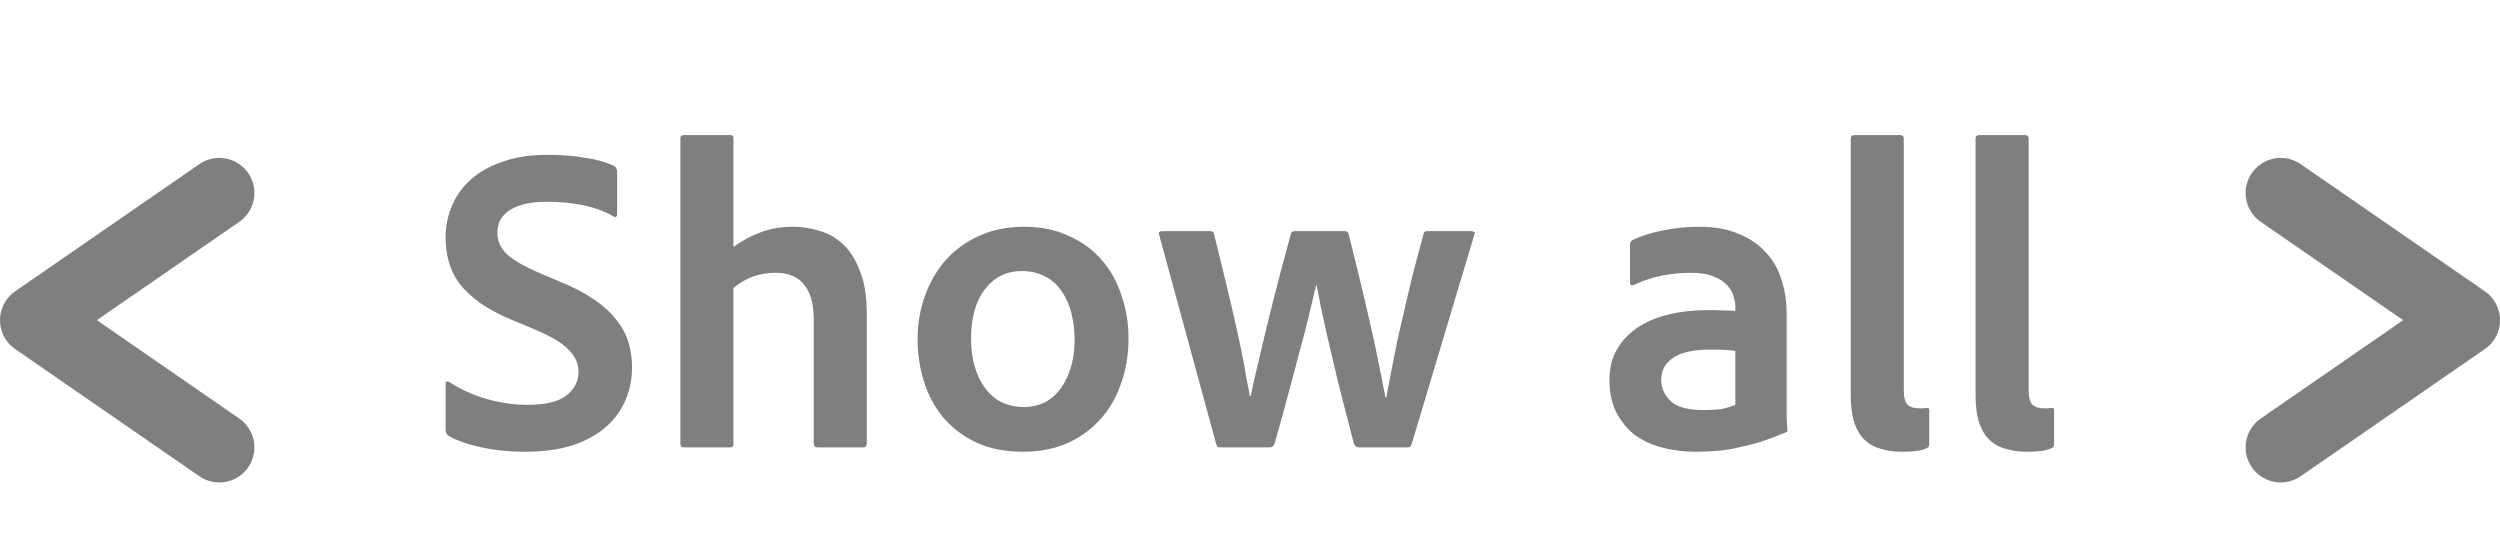
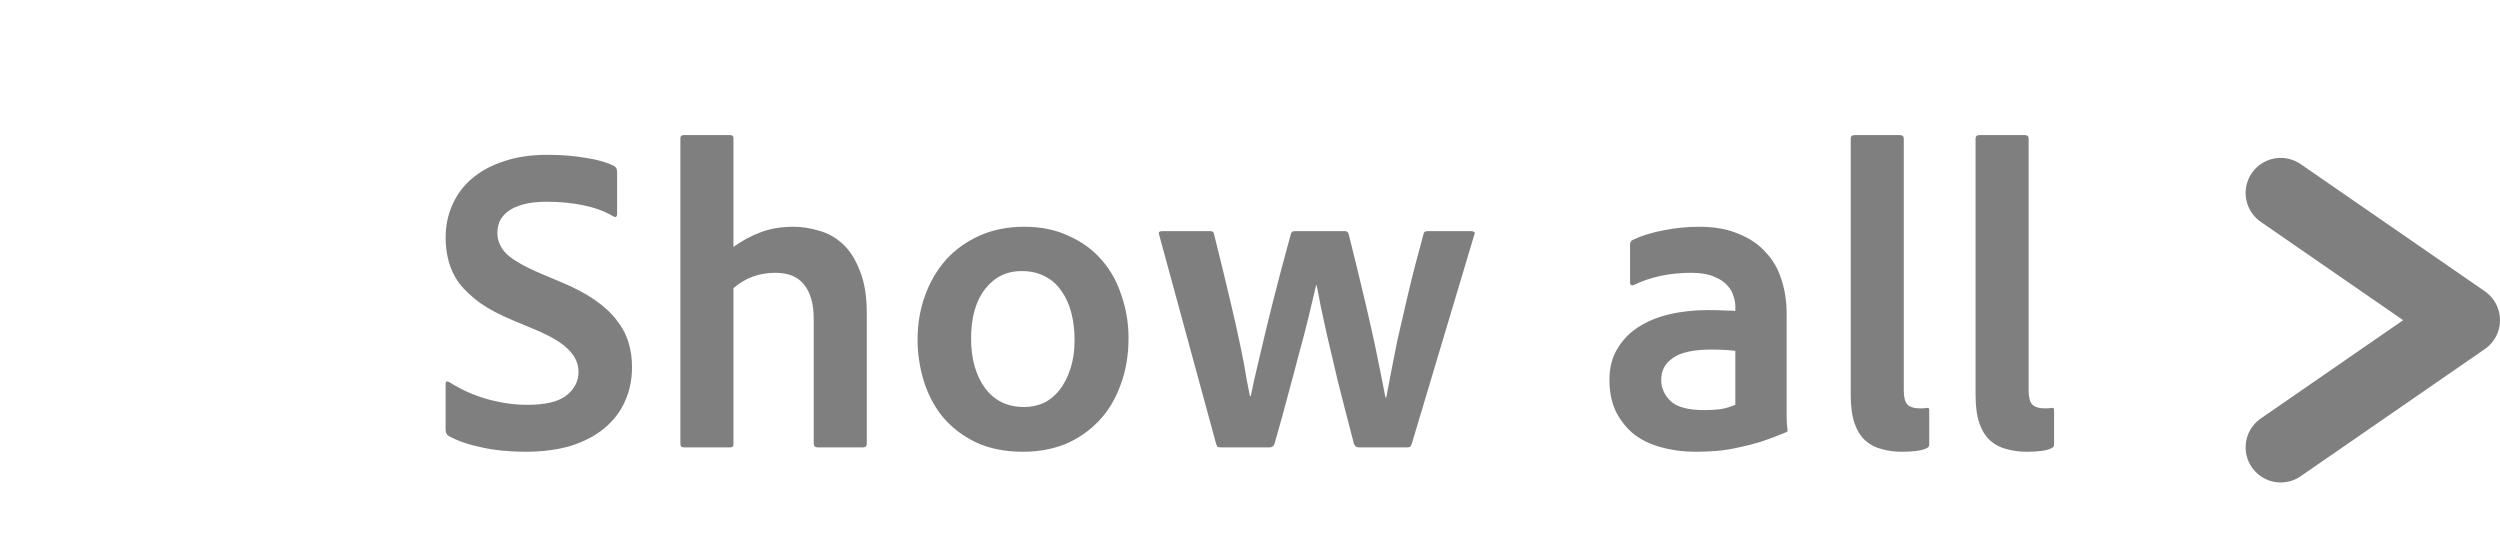
<svg xmlns="http://www.w3.org/2000/svg" width="285" height="63" viewBox="0 0 285 63" fill="none">
  <path d="M59.9 51.5C58.067 51.5 56.4 51.333 54.9 51C53.433 50.7 52.183 50.267 51.15 49.7C50.917 49.567 50.8 49.317 50.8 48.95V43.75C50.8 43.483 50.933 43.417 51.2 43.55C52.567 44.417 54.017 45.067 55.55 45.5C57.117 45.933 58.633 46.15 60.1 46.15C62.167 46.15 63.65 45.8 64.55 45.1C65.483 44.367 65.95 43.467 65.95 42.4C65.95 41.467 65.583 40.633 64.85 39.9C64.15 39.133 62.85 38.35 60.95 37.55L58.55 36.55C57.017 35.917 55.75 35.25 54.75 34.55C53.75 33.817 52.95 33.067 52.35 32.3C51.783 31.5 51.383 30.667 51.15 29.8C50.917 28.933 50.8 28.033 50.8 27.1C50.8 25.767 51.05 24.533 51.55 23.4C52.05 22.233 52.783 21.233 53.75 20.4C54.75 19.533 55.967 18.867 57.4 18.4C58.833 17.9 60.5 17.65 62.4 17.65C64 17.65 65.467 17.767 66.8 18C68.133 18.2 69.217 18.517 70.05 18.95C70.25 19.083 70.35 19.3 70.35 19.6V24.45C70.35 24.55 70.317 24.633 70.25 24.7C70.183 24.767 70.067 24.75 69.9 24.65C68.933 24.083 67.8 23.667 66.5 23.4C65.2 23.133 63.817 23 62.35 23C61.283 23 60.383 23.1 59.65 23.3C58.917 23.5 58.333 23.767 57.9 24.1C57.467 24.433 57.15 24.817 56.95 25.25C56.783 25.683 56.7 26.117 56.7 26.55C56.7 27.45 57.05 28.25 57.75 28.95C58.483 29.65 59.833 30.417 61.8 31.25L63.7 32.05C65.333 32.717 66.683 33.417 67.75 34.15C68.817 34.883 69.667 35.667 70.3 36.5C70.933 37.3 71.383 38.15 71.65 39.05C71.917 39.917 72.05 40.85 72.05 41.85C72.05 43.317 71.767 44.65 71.2 45.85C70.667 47.017 69.867 48.033 68.8 48.9C67.767 49.733 66.5 50.383 65 50.85C63.5 51.283 61.8 51.5 59.9 51.5ZM83.614 50.65C83.614 50.883 83.497 51 83.264 51H77.964C77.697 51 77.564 50.867 77.564 50.6V15.75C77.564 15.517 77.697 15.4 77.964 15.4H83.264C83.497 15.4 83.614 15.517 83.614 15.75V28.15C84.581 27.45 85.597 26.9 86.664 26.5C87.764 26.067 89.031 25.85 90.464 25.85C91.397 25.85 92.364 26 93.364 26.3C94.364 26.567 95.264 27.067 96.064 27.8C96.864 28.533 97.514 29.55 98.014 30.85C98.547 32.117 98.814 33.75 98.814 35.75V50.55C98.814 50.85 98.681 51 98.414 51H93.214C92.914 51 92.764 50.85 92.764 50.55V36.35C92.764 34.65 92.397 33.35 91.664 32.45C90.964 31.55 89.881 31.1 88.414 31.1C86.547 31.1 84.947 31.683 83.614 32.85V50.65ZM116.752 25.85C118.685 25.85 120.385 26.2 121.852 26.9C123.352 27.567 124.602 28.483 125.602 29.65C126.602 30.783 127.352 32.133 127.852 33.7C128.385 35.233 128.652 36.85 128.652 38.55C128.652 40.483 128.352 42.25 127.752 43.85C127.185 45.45 126.369 46.817 125.302 47.95C124.235 49.083 122.969 49.967 121.502 50.6C120.035 51.2 118.419 51.5 116.652 51.5C114.552 51.5 112.735 51.133 111.202 50.4C109.702 49.667 108.452 48.7 107.452 47.5C106.485 46.3 105.769 44.933 105.302 43.4C104.835 41.867 104.602 40.3 104.602 38.7C104.602 36.933 104.885 35.267 105.452 33.7C106.019 32.133 106.819 30.767 107.852 29.6C108.919 28.433 110.202 27.517 111.702 26.85C113.202 26.183 114.885 25.85 116.752 25.85ZM116.452 30.9C114.752 30.9 113.369 31.583 112.302 32.95C111.235 34.317 110.702 36.2 110.702 38.6C110.702 40.9 111.235 42.783 112.302 44.25C113.369 45.683 114.852 46.4 116.752 46.4C117.519 46.4 118.252 46.25 118.952 45.95C119.652 45.617 120.252 45.133 120.752 44.5C121.285 43.833 121.702 43.033 122.002 42.1C122.335 41.133 122.502 40 122.502 38.7C122.502 37.667 122.385 36.683 122.152 35.75C121.919 34.783 121.552 33.95 121.052 33.25C120.585 32.517 119.969 31.95 119.202 31.55C118.435 31.117 117.519 30.9 116.452 30.9ZM154.889 51C154.622 51 154.439 50.85 154.339 50.55C153.605 47.75 152.989 45.35 152.489 43.35C152.022 41.35 151.622 39.65 151.289 38.25C150.989 36.85 150.739 35.7 150.539 34.8C150.372 33.867 150.222 33.1 150.089 32.5H150.039C149.739 33.767 149.439 35.033 149.139 36.3C148.839 37.533 148.489 38.867 148.089 40.3C147.722 41.733 147.305 43.3 146.839 45C146.405 46.667 145.889 48.533 145.289 50.6C145.189 50.867 145.005 51 144.739 51H139.289C139.022 51 138.855 50.983 138.789 50.95C138.755 50.883 138.705 50.767 138.639 50.6L132.139 26.75C132.039 26.483 132.155 26.35 132.489 26.35H137.989C138.222 26.35 138.355 26.45 138.389 26.65C139.122 29.583 139.739 32.117 140.239 34.25C140.739 36.35 141.139 38.133 141.439 39.6C141.739 41.033 141.955 42.2 142.089 43.1C142.255 43.967 142.389 44.65 142.489 45.15H142.589C142.689 44.717 142.822 44.083 142.989 43.25C143.189 42.417 143.455 41.283 143.789 39.85C144.122 38.417 144.555 36.633 145.089 34.5C145.622 32.367 146.305 29.783 147.139 26.75C147.172 26.483 147.322 26.35 147.589 26.35H153.339C153.539 26.35 153.672 26.45 153.739 26.65C154.505 29.717 155.139 32.317 155.639 34.45C156.139 36.583 156.539 38.367 156.839 39.8C157.139 41.233 157.372 42.383 157.539 43.25C157.705 44.117 157.839 44.8 157.939 45.3H158.039C158.172 44.567 158.339 43.683 158.539 42.65C158.739 41.583 158.989 40.317 159.289 38.85C159.622 37.383 160.022 35.65 160.489 33.65C160.955 31.65 161.555 29.317 162.289 26.65C162.322 26.45 162.472 26.35 162.739 26.35H167.789C167.889 26.35 167.972 26.383 168.039 26.45C168.139 26.483 168.155 26.567 168.089 26.7L160.939 50.6C160.872 50.767 160.805 50.883 160.739 50.95C160.672 50.983 160.555 51 160.389 51H154.889ZM197.827 40C197.061 39.9 196.144 39.85 195.077 39.85C193.077 39.85 191.627 40.167 190.727 40.8C189.827 41.4 189.377 42.233 189.377 43.3C189.377 44.233 189.744 45.05 190.477 45.75C191.211 46.417 192.477 46.75 194.277 46.75C194.944 46.75 195.561 46.717 196.127 46.65C196.694 46.55 197.261 46.383 197.827 46.15V40ZM203.677 45.9C203.677 46.467 203.677 47 203.677 47.5C203.677 48 203.711 48.517 203.777 49.05C203.777 49.15 203.744 49.217 203.677 49.25C202.644 49.683 201.677 50.05 200.777 50.35C199.911 50.617 199.061 50.833 198.227 51C197.394 51.2 196.561 51.333 195.727 51.4C194.927 51.467 194.111 51.5 193.277 51.5C191.911 51.5 190.627 51.333 189.427 51C188.261 50.7 187.227 50.217 186.327 49.55C185.461 48.85 184.761 47.983 184.227 46.95C183.727 45.917 183.477 44.7 183.477 43.3C183.477 41.967 183.761 40.817 184.327 39.85C184.894 38.85 185.677 38.017 186.677 37.35C187.677 36.683 188.861 36.183 190.227 35.85C191.594 35.517 193.094 35.35 194.727 35.35C195.494 35.35 196.144 35.367 196.677 35.4C197.211 35.4 197.594 35.417 197.827 35.45V34.85C197.827 34.55 197.761 34.2 197.627 33.8C197.527 33.367 197.294 32.95 196.927 32.55C196.594 32.15 196.094 31.817 195.427 31.55C194.761 31.25 193.877 31.1 192.777 31.1C190.344 31.1 188.161 31.567 186.227 32.5C186.161 32.533 186.077 32.533 185.977 32.5C185.877 32.467 185.827 32.367 185.827 32.2V27.85C185.827 27.65 185.927 27.483 186.127 27.35C187.194 26.85 188.377 26.483 189.677 26.25C191.011 25.983 192.361 25.85 193.727 25.85C195.461 25.85 196.944 26.117 198.177 26.65C199.444 27.15 200.477 27.85 201.277 28.75C202.111 29.617 202.711 30.65 203.077 31.85C203.477 33.05 203.677 34.35 203.677 35.75V45.9ZM210.982 15.8C210.982 15.533 211.132 15.4 211.432 15.4H216.582C216.882 15.4 217.032 15.533 217.032 15.8V44.5C217.032 45.267 217.165 45.8 217.432 46.1C217.732 46.4 218.182 46.55 218.782 46.55C218.982 46.55 219.132 46.55 219.232 46.55C219.332 46.55 219.499 46.533 219.732 46.5C219.865 46.467 219.932 46.567 219.932 46.8V50.55C219.932 50.717 219.915 50.833 219.882 50.9C219.849 50.967 219.765 51.033 219.632 51.1C219.365 51.233 218.999 51.333 218.532 51.4C218.065 51.467 217.482 51.5 216.782 51.5C215.982 51.5 215.232 51.4 214.532 51.2C213.832 51.033 213.215 50.717 212.682 50.25C212.149 49.783 211.732 49.133 211.432 48.3C211.132 47.433 210.982 46.35 210.982 45.05V15.8ZM225.214 15.8C225.214 15.533 225.364 15.4 225.664 15.4H230.814C231.114 15.4 231.264 15.533 231.264 15.8V44.5C231.264 45.267 231.398 45.8 231.664 46.1C231.964 46.4 232.414 46.55 233.014 46.55C233.214 46.55 233.364 46.55 233.464 46.55C233.564 46.55 233.731 46.533 233.964 46.5C234.098 46.467 234.164 46.567 234.164 46.8V50.55C234.164 50.717 234.148 50.833 234.114 50.9C234.081 50.967 233.998 51.033 233.864 51.1C233.598 51.233 233.231 51.333 232.764 51.4C232.298 51.467 231.714 51.5 231.014 51.5C230.214 51.5 229.464 51.4 228.764 51.2C228.064 51.033 227.448 50.717 226.914 50.25C226.381 49.783 225.964 49.133 225.664 48.3C225.364 47.433 225.214 46.35 225.214 45.05V15.8Z" fill="black" fill-opacity="0.5" />
  <path d="M260 22L281 36.5L260 51" stroke="black" stroke-opacity="0.5" stroke-width="8" stroke-linecap="round" stroke-linejoin="round" />
-   <path d="M25 51L4 36.5L25 22" stroke="black" stroke-opacity="0.5" stroke-width="8" stroke-linecap="round" stroke-linejoin="round" />
</svg>